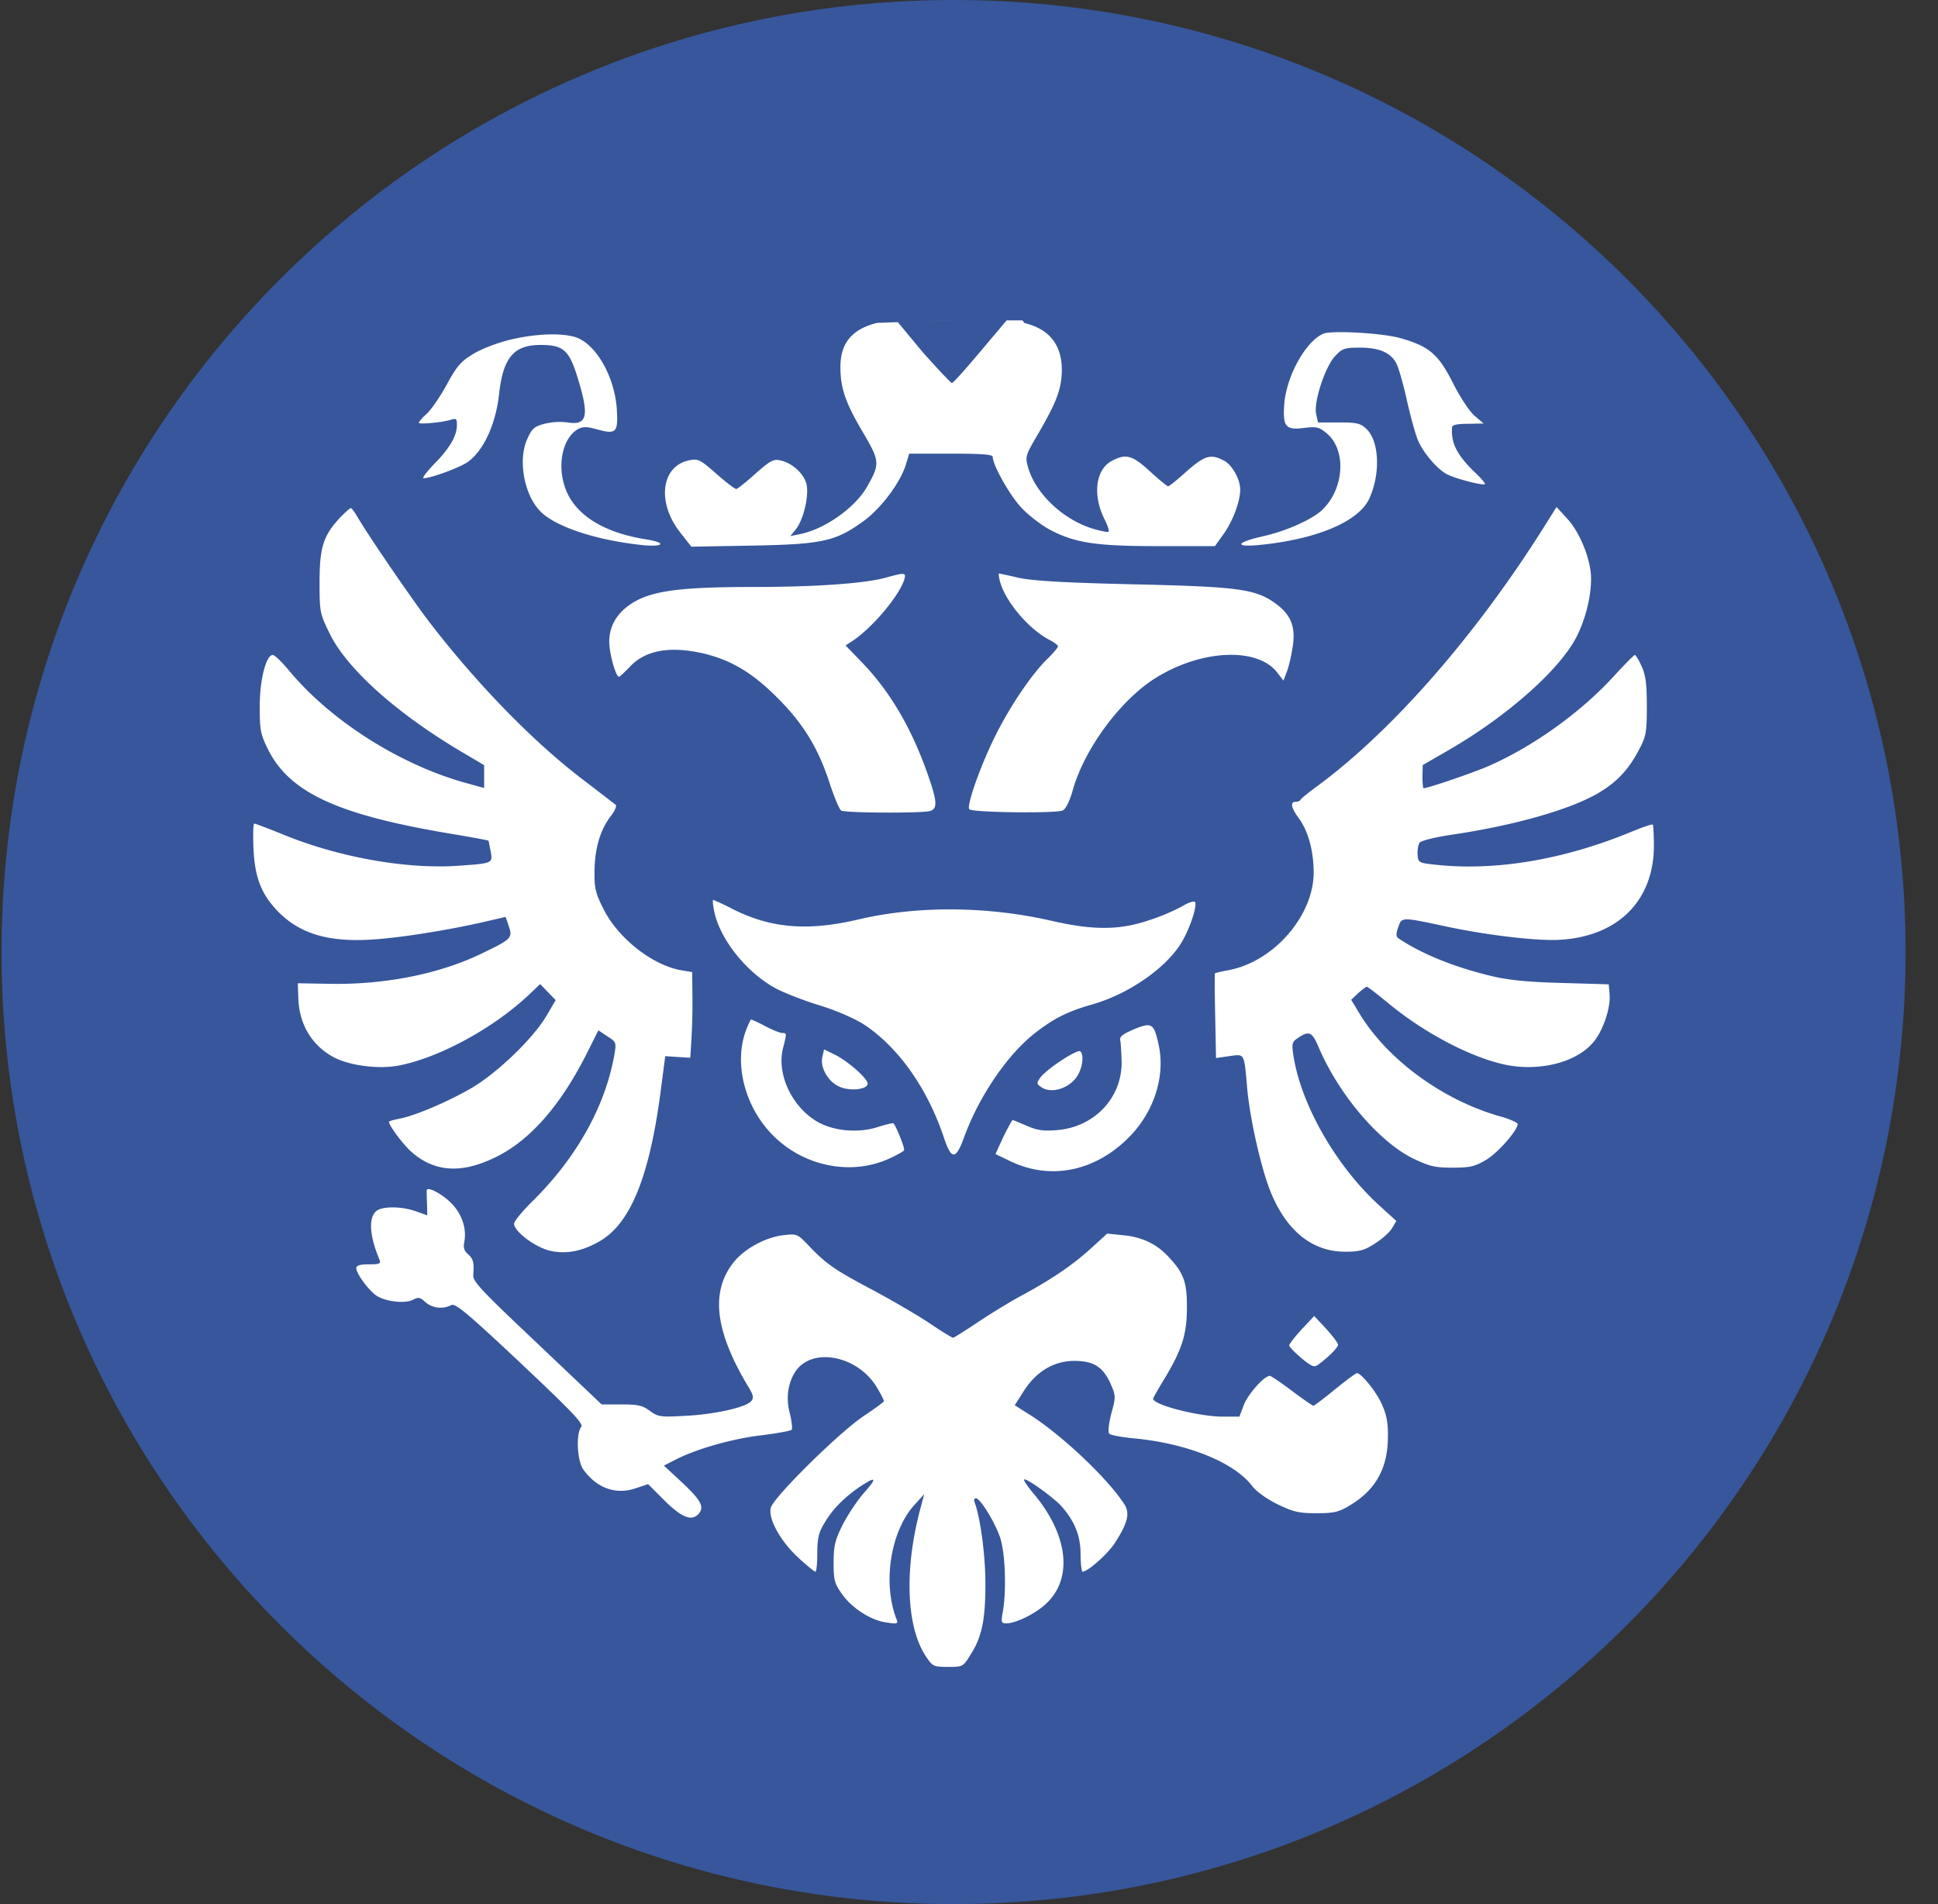
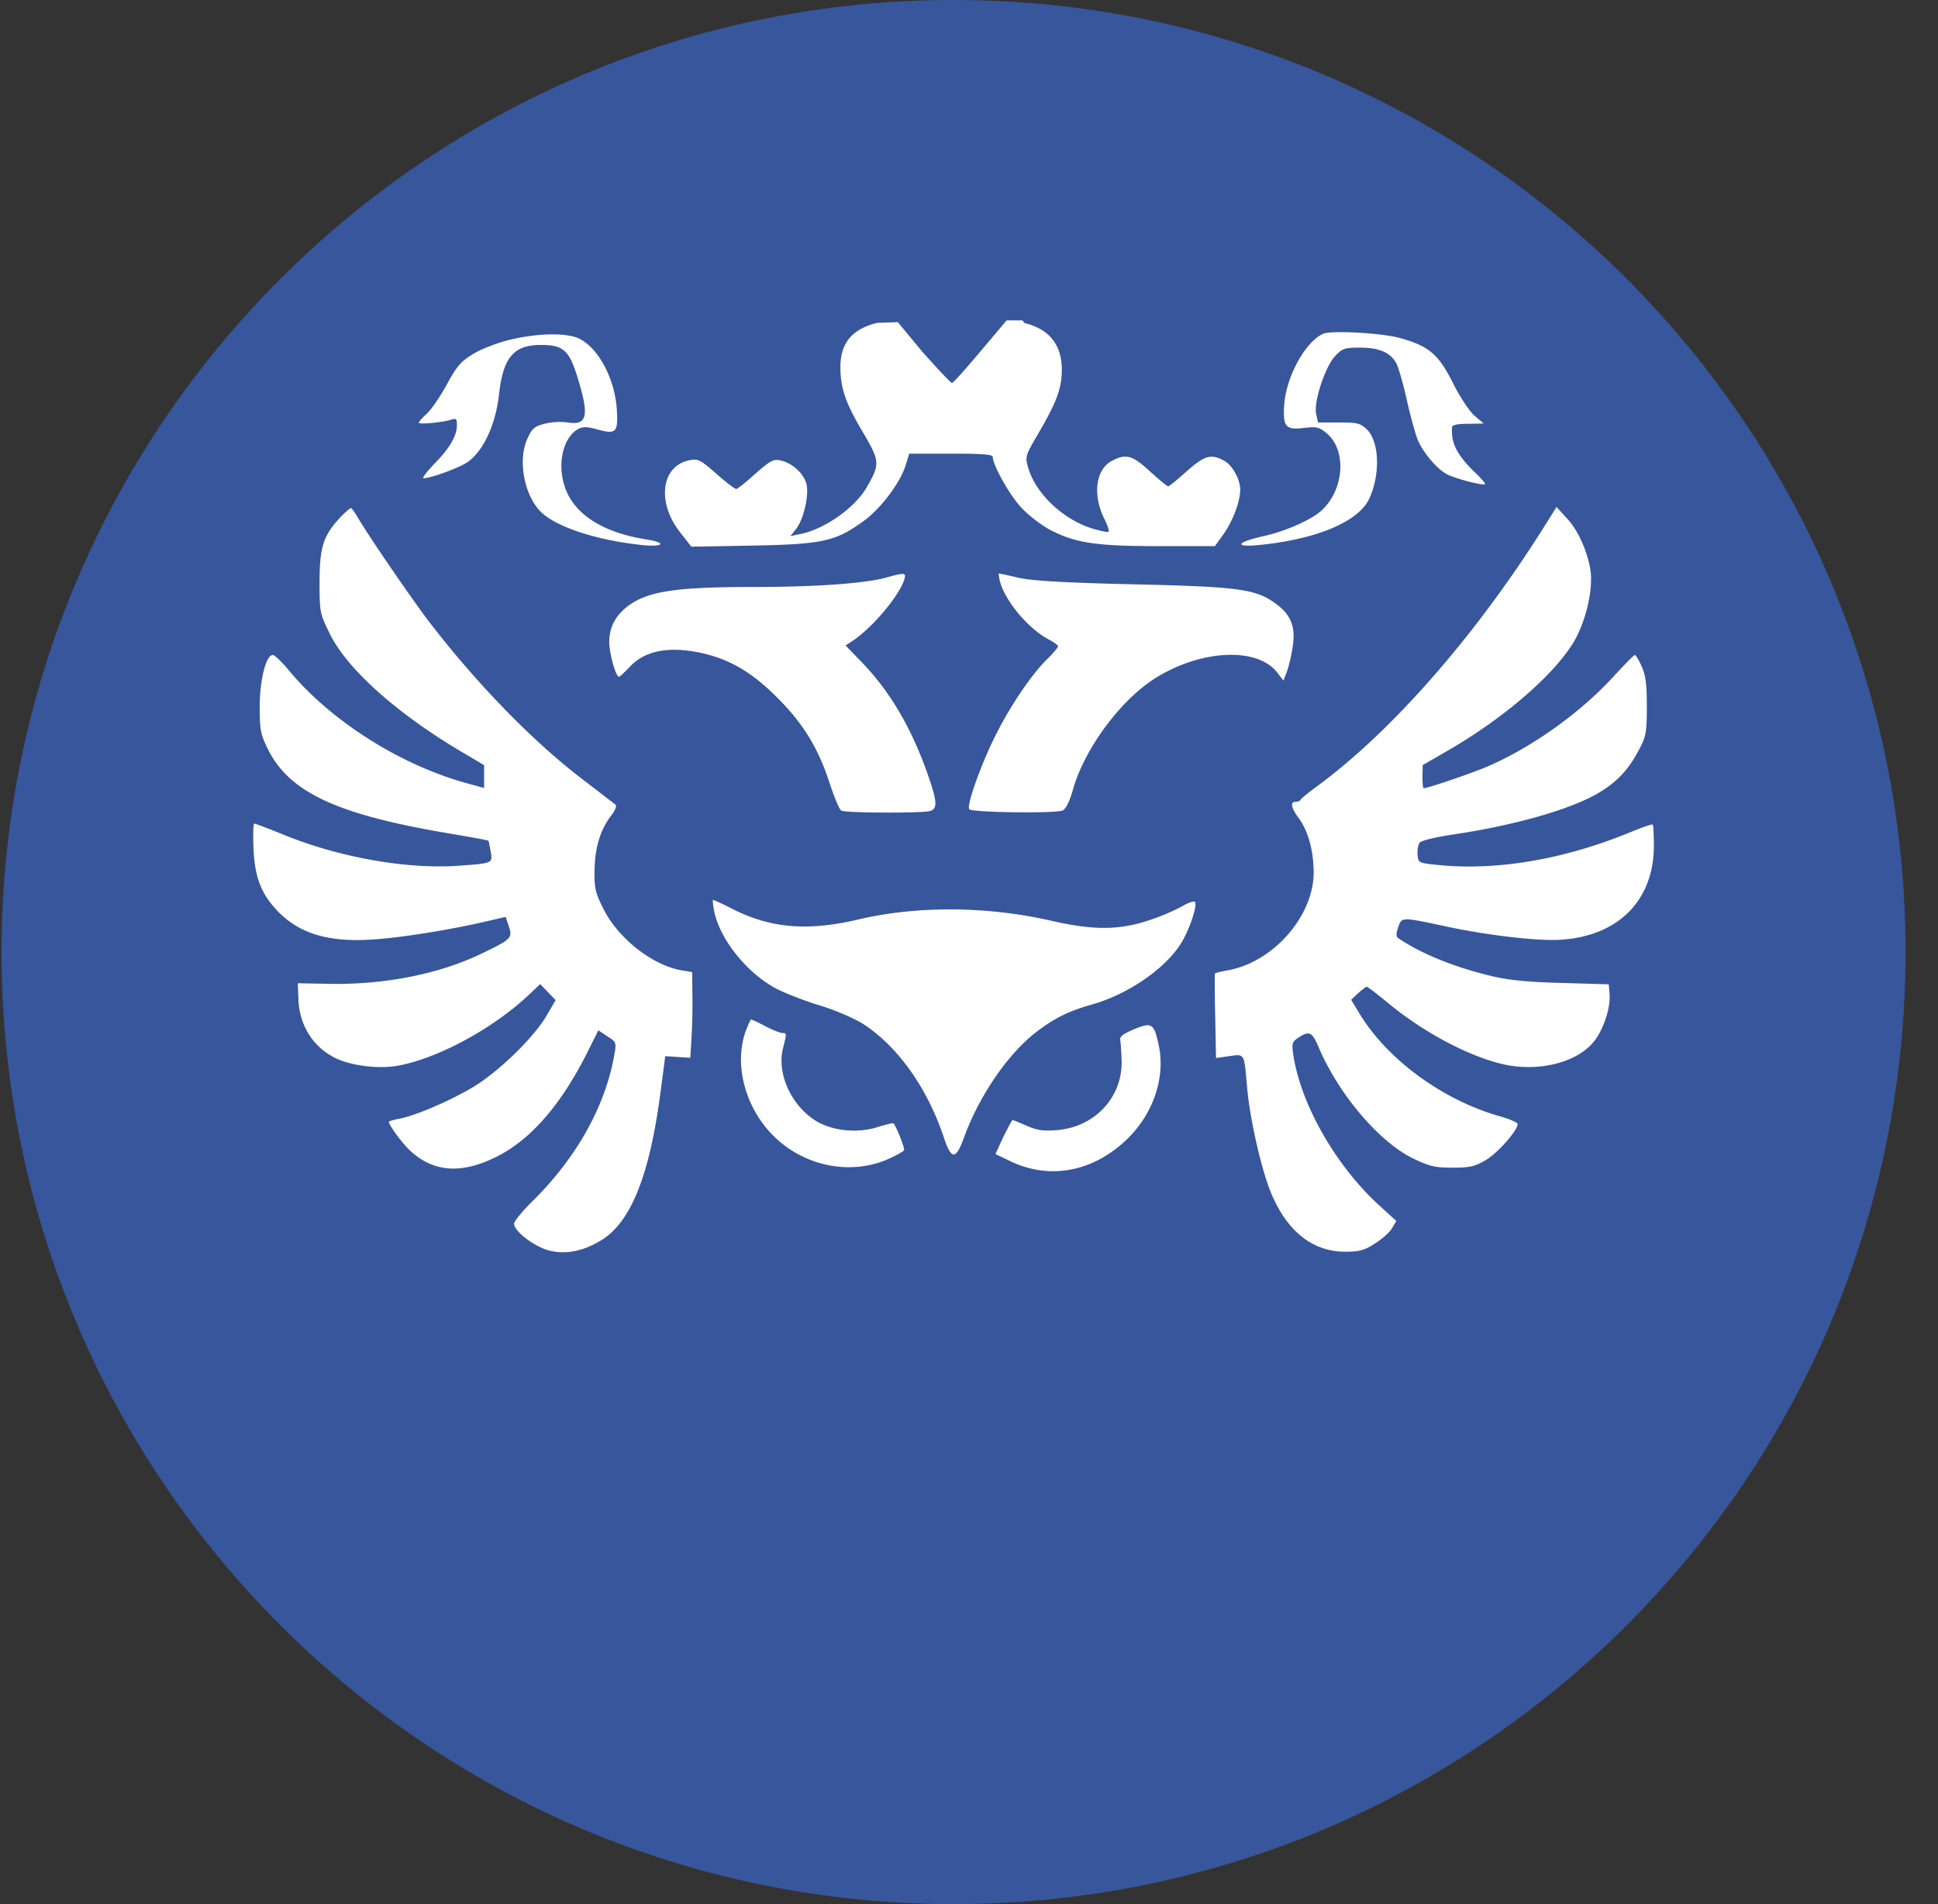
<svg xmlns="http://www.w3.org/2000/svg" width="57" height="56" fill="none" viewBox="0 0 57 56">
  <rect x="0" y="0" width="57" height="56" fill="#333333" stroke="none" />
  <g clip-path="url(#a)">
    <path fill="#37569c" d="M56.046 28c0-15.464-12.536-28-28-28s-28 12.536-28 28 12.536 28 28 28 28-12.536 28-28" />
    <path fill="#fff" d="M25.798 9.495c-.736.184-1.08.592-1.08 1.296 0 .624.144 1.047.664 1.927.504.856.504.928.104 1.624-.36.608-1.248 1.232-1.968 1.368l-.272.056.168-.208c.216-.28.376-.944.312-1.296-.064-.312-.408-.64-.768-.72-.208-.048-.296 0-.744.392-.272.248-.528.448-.56.448-.04 0-.304-.2-.584-.448-.464-.408-.536-.448-.784-.4-.84.16-.984 1.24-.272 2.136l.32.408 1.808-.032c2.08-.04 2.448-.128 3.288-.744.496-.368 1.064-1.128 1.216-1.648l.096-.312h1.232c.928 0 1.224.024 1.224.096 0 .232.48 1.096.824 1.472.2.224.584.52.848.664.743.392 1.335.488 3.215.488h1.648l.264-.368c.264-.376.48-.944.48-1.296 0-.304-.24-.736-.488-.856-.376-.2-.56-.144-1.088.32-.264.24-.512.44-.544.44s-.272-.2-.536-.44c-.512-.472-.704-.528-1.111-.312-.489.248-.584 1.016-.217 1.736.088.176.136.328.112.352-.023.024-.24-.024-.487-.096-.88-.28-1.68-1.048-1.888-1.824-.08-.288-.056-.344.28-.92.568-.968.712-1.36.72-1.896.008-.751-.36-1.223-1.096-1.4l-.064-.08h-2.112zm3.032.848c-.424.504-.792.92-.832.92-.032 0-.424-.416-.872-.92l-.72-.869 1.552-.051h1.648zM38.917 9.816c-.52.232-1.072 1.232-1.144 2.056-.048.68.032.784.592.712.368-.04.432-.024.656.16.584.488.52 1.624-.128 2.248-.288.28-1.056.624-1.728.776-.792.176-.888.328-.168.264 1.696-.16 2.952-.68 3.272-1.36.336-.72.304-1.696-.08-2.056-.176-.168-.28-.192-.816-.192h-.608l-.056-.256c-.072-.352.264-1.384.56-1.696.208-.224.28-.248.728-.248.568 0 .904.144 1.072.464.064.12.208.616.312 1.096.112.488.256 1.016.328 1.176.16.368.56.832.84.984.28.144 1.128.36 1.128.288 0-.032-.144-.2-.328-.368-.504-.496-.68-.848-.64-1.304.008-.064.16-.096.472-.096l.456-.008-.272-.232c-.152-.136-.424-.544-.64-.976-.424-.84-.704-1.072-1.568-1.312-.552-.144-2-.224-2.24-.12M14.99 9.994c-.36.088-.84.272-1.071.416-.36.216-.48.352-.776.896-.192.352-.456.736-.584.856-.136.12-.24.24-.24.271 0 .056.688-.008.944-.088.152-.048.176-.032.176.152 0 .32-.208.68-.664 1.144-.224.232-.368.424-.32.424.216 0 1.072-.312 1.304-.48.464-.328.824-1.112.92-2 .12-1.071.432-1.44 1.224-1.44.672 0 .84.153 1.095.993.336 1.095.272 1.376-.295 1.287a1.9 1.9 0 0 0-.696.04c-.296.08-.36.136-.504.456-.272.616-.088 1.624.384 2.112.44.456 1.64.856 3.023 1 .616.056.704-.072.104-.168-1.328-.208-2.183-.776-2.423-1.616-.2-.672-.008-1.4.415-1.632.145-.072.256-.072.544.008.576.16.633.096.592-.584-.064-.983-.631-1.96-1.247-2.135-.44-.12-1.176-.088-1.904.088M10.023 15.2c-.512.543-.624.887-.624 1.911 0 .904.008.928.304 1.536.512 1.032 1.952 2.32 3.832 3.44l.704.416v.672l-.552-.152c-1.92-.536-3.936-1.808-5.168-3.28-.216-.264-.44-.48-.496-.48-.2 0-.384.736-.384 1.52 0 .68.024.808.232 1.232.624 1.28 2.024 1.936 5.288 2.488.656.111 1.2.207 1.208.224.008.008.032.151.064.311.064.352.064.352-.952.424-1.488.104-3.432-.232-5.056-.88-.488-.2-.912-.36-.944-.36s-.04.336-.024.736c.04.872.24 1.36.744 1.872.64.64 1.488.888 2.776.8.848-.056 2.224-.28 3.24-.512l.656-.152.096.28c.112.344.08.376-.856.824-1.232.584-2.824.896-4.424.864l-.928-.016.016.448c.024.776.416 1.408 1.072 1.744.464.232 1.28.336 1.856.232 1.184-.216 2.808-1.096 3.864-2.096l.32-.304.224.232.232.24-.272.464c-.392.664-1.44 1.672-2.2 2.12-.704.408-1.664.816-2.128.904-.168.032-.304.072-.304.088 0 .112.424.68.664.888.688.608 1.504.648 2.528.128q1.488-.756 2.64-3.048l.328-.656.264.176c.264.168.271.176.2.576-.272 1.496-1.104 2.984-2.376 4.248-.312.304-.568.616-.568.688 0 .224.616.688 1.048.792.472.112.96.024 1.487-.288.888-.52 1.448-1.888 1.776-4.392l.136-1.04.368.024.368.024.032-.504a19 19 0 0 0 .032-1.264l-.008-.752-.328-.056c-.856-.152-1.864-.952-2.288-1.816-.232-.464-.264-.6-.256-1.136.017-.664.168-1.168.48-1.584.12-.143.176-.296.144-.328l-.904-.695c-1.52-1.144-3.24-2.92-4.663-4.792-.576-.776-1.72-2.448-2.032-2.984-.08-.136-.168-.256-.192-.256s-.16.12-.296.256M45.389 15.534c-1.992 3.16-4.432 5.952-6.632 7.576-.264.192-.488.375-.504.407-.016.04-.08.064-.144.064-.168 0-.136.176.088.48.28.376.44.968.44 1.6 0 1.272-1.176 2.624-2.504 2.872-.216.04-.392.08-.4.096s-.008.584.008 1.256l.024 1.232.392-.056c.456-.064.432-.096.52.888.072.888.392 2.32.672 3.048.464 1.184 1.232 1.816 2.216 1.816.416 0 .568-.04.872-.24.208-.129.432-.328.504-.449l.128-.215-.536-.488c-1.256-1.16-2.28-2.952-2.496-4.408-.048-.328-.032-.376.152-.496.312-.208.4-.168.584.256.584 1.392 1.776 2.8 2.784 3.296.488.232.64.272 1.16.272.512 0 .656-.032.984-.224.352-.208.928-.864.936-1.056 0-.048-.24-.152-.528-.232-1.712-.488-3.352-1.704-4.16-3.08l-.208-.344.2-.192c.12-.104.232-.192.256-.192.032 0 .312.216.632.48 1.128.936 2.584 1.672 3.592 1.84.983.152 1.983-.128 2.455-.704.28-.344.504-1.008.464-1.408l-.024-.28-1.36-.04c-.975-.024-1.551-.08-2.04-.192-1.12-.264-2.095-.656-2.783-1.12-.072-.048-.08-.128-.008-.328.104-.304.088-.304 1.432-.016 1.208.256 2.695.432 3.36.384 1.687-.112 2.72-1.16 2.727-2.752 0-.328-.016-.616-.032-.632-.024-.024-.336.088-.704.24-1.904.776-3.84 1.112-5.551.952-.64-.064-.64-.064-.664-.304-.008-.136.016-.288.056-.352s.448-.168 1.056-.256c1.888-.288 3.544-.776 4.32-1.28.48-.303.807-.672 1.087-1.215.2-.376.224-.496.224-1.256 0-.656-.032-.92-.152-1.184-.08-.184-.176-.336-.2-.336s-.312.288-.632.64c-.968 1.056-2.367 2.056-3.663 2.624-.456.2-1.792.656-1.92.656-.016 0-.032-.152-.032-.344l.008-.337.776-.448c1.76-1.023 3.287-2.391 3.767-3.36.256-.527.408-1.151.408-1.68 0-.527-.312-1.327-.68-1.735l-.335-.368zM26.046 16.992c-.632.168-2.048.271-3.888.271-2.216 0-3.032.12-3.608.504-.416.28-.631.656-.631 1.104 0 .344.191 1.032.287 1.032.024 0 .169-.136.336-.312.456-.472 1.184-.6 2.168-.368.792.192 1.416.56 2.136 1.28.768.76 1.216 1.488 1.552 2.52.136.416.288.784.344.816.112.072 2.336.08 2.6.016.24-.064.232-.272-.072-1.128-.48-1.352-1.112-2.416-1.936-3.264l-.464-.48.184-.12c.592-.384 1.392-1.335 1.544-1.823.056-.2.024-.209-.552-.049M29.406 17.081c.144.584.84 1.416 1.456 1.736.144.072.256.16.256.192s-.144.208-.32.376c-.448.44-1.072 1.352-1.512 2.232-.424.84-.872 2.088-.776 2.184s2.576.128 2.752.032c.087-.048.2-.272.287-.584.345-1.24 1.44-2.712 2.496-3.344 1.336-.808 2.936-.864 3.512-.136l.192.248.088-.232c.056-.136.136-.456.176-.72.104-.592-.024-.952-.448-1.28-.608-.464-1.088-.528-4.208-.6-2.095-.048-2.983-.104-3.4-.192a12 12 0 0 0-.583-.128 1 1 0 0 0 .032.216M20.998 26.76c.152.84.96 1.855 1.84 2.32.264.135.84.36 1.288.495.472.144 1 .376 1.28.552 1.008.664 1.864 1.864 2.352 3.32.224.672.352.672.592.016.448-1.24 1.312-2.496 2.152-3.128.536-.408.936-.6 1.64-.8 1.08-.312 2.183-1.087 2.623-1.84.24-.407.448-1.055.384-1.167-.024-.04-.2.016-.384.128a6 6 0 0 1-.968.408c-.872.296-1.64.296-2.84.024-1.895-.44-3.967-.456-5.703-.048-1.496.352-2.576.264-3.704-.304a7 7 0 0 0-.576-.272c-.016 0-.008.136.024.296M21.966 30.238c-.416 1.024-.056 2.383.848 3.231.92.864 2.28 1.104 3.368.592.208-.096.392-.2.408-.232.032-.048-.232-.712-.312-.791-.016-.016-.216.032-.448.104-.576.191-1.304.127-1.792-.153-.752-.44-1.2-1.407-1.008-2.16.112-.447.112-.447-.016-.447-.064 0-.288-.088-.504-.2a4 4 0 0 0-.416-.2c-.016 0-.072.12-.128.256M33.357 30.269c-.336.144-.432.216-.408.328.016.08.032.36.04.624.016 1.064-.8 1.928-1.903 2.016-.4.032-.576.008-.888-.128-.208-.088-.392-.168-.416-.168-.016 0-.136.224-.272.495l-.232.505.448.215c1.144.544 2.407.313 3.4-.631.783-.744 1.151-1.808.96-2.76-.145-.672-.2-.712-.729-.496" />
-     <path fill="#fff" d="M24.19 31.07c-.08.305.152.729.48.88.304.153.848.097.848-.08 0-.151-.56-.647-.952-.847l-.328-.16zM31.206 31.196c-.272.176-.544.4-.608.496-.112.16-.112.184.016.272.304.232.895.032 1.104-.376.136-.256.16-.608.047-.672-.04-.024-.288.096-.56.28M12.55 35.008c0 .032 0 .208.009.392l.008.344-.336-.12c-.384-.136-.896-.152-1.112-.04-.288.152-.272.72.04 1.456.048.128.008.144-.312.144-.256 0-.368.032-.368.112 0 .152.328.608.568.792.264.192.864.264 1.104.136.152-.08.208-.072.36.072a.69.69 0 0 0 .76.088c.12-.064.456.216 2.032 1.696 1.536 1.448 1.871 1.8 1.791 1.888-.16.2-.12 1.016.072 1.264.4.544.96.736 1.536.536l.36-.12.488.488c.512.504.8.616 1.008.376.16-.2.056-.392-.496-.912l-.536-.496.376-.192c.624-.312 1.672-.608 2.528-.704.44-.056.832-.128.856-.16.024-.04 0-.256-.056-.48-.12-.448-.056-.888.16-1.224.488-.744 1.848-.48 2.408.472.112.184.2.36.2.392 0 .024-.264.216-.576.424-.728.48-2.672 2.4-2.752 2.712-.08.328.288.992.824 1.48.24.224.464.4.488.4.032 0 .056-.248.056-.544 0-.44.04-.608.216-.896.232-.4.592-.76 1.056-1.072.472-.312.496-.248.088.208-.2.232-.48.656-.624.944-.216.44-.256.608-.256 1.088 0 .512.024.616.24.92.296.424.864.791 1.328.847.312.048.336.032.28-.104-.408-1.055-.176-2.551.504-3.327l.312-.344-.152.576c-.432 1.728-.36 3.343.2 4.191.2.296.224.312.648.312.44 0 .448 0 .672-.367.336-.52.44-1.056.432-2.152-.008-.832-.152-1.888-.32-2.328-.024-.056-.008-.112.04-.112.128 0 .552.688.712 1.152.152.44.192 1.568.08 2.192-.056.311-.048.335.12.335.256-.008.768-.248 1.088-.52.855-.72.751-2.007-.256-3.24-.2-.231-.344-.447-.328-.471.064-.056.904.552 1.128.816.376.44.536.856.536 1.392 0 .28.032.504.055.504.16 0 .76-.536.96-.856.376-.584.44-.864.272-1.128-.472-.736-1.784-1.984-2.72-2.592l-.503-.32.264-.416c.368-.576.887-.888 1.488-.888.568 0 .84.176 1.063.664.16.368.16.392.024.888-.08.328-.104.544-.056.592.04.04.376.104.744.136 1.56.152 2.928.704 3.456 1.4.12.16.432.384.744.536.464.224.624.264 1.144.264.504 0 .656-.032.96-.216.776-.456 1.136-1.088 1.144-2.016.008-.424-.04-.664-.176-.968-.16-.368-.608-.92-.736-.92-.032 0-.32.216-.648.48-.32.264-.608.48-.632.48s-.312-.2-.632-.44-.616-.44-.648-.44c-.168 0-.632.528-.76.84l-.136.36h-.472c-.72 0-2.064-.344-2.064-.528 0-.024.144-.28.32-.568.528-.872.672-1.328.672-2.104.008-.752-.096-1.032-.544-1.504-.344-.376-.792-.584-1.336-.632l-.464-.048-.456.416c-.544.496-1.128.896-1.991 1.368-.352.184-.952.552-1.336.808-.392.264-.728.472-.752.472s-.344-.192-.696-.432c-.36-.24-1.104-.672-1.656-.968-1.12-.592-1.376-.768-1.88-1.296-.344-.36-.352-.368-.76-.32-.544.064-1.176.416-1.488.832-.664.872-.504 2.04.488 3.672.12.208.136.28.056.376-.152.184-1.088.392-1.944.432-.72.04-.792.032-1.032-.144-.216-.16-.352-.192-.84-.192h-.583l-1.888-1.792c-1.6-1.512-1.896-1.816-1.888-2 .032-.384 0-.488-.152-.624-.112-.096-.144-.192-.112-.352.072-.384-.048-.784-.344-1.112-.256-.28-.744-.552-.76-.416" />
-     <path fill="#fff" d="M38.285 39.096c-.2.216-.368.432-.368.472s.16.208.36.376c.312.256.376.28.504.184.312-.232.576-.504.576-.584-.008-.048-.16-.256-.352-.464l-.352-.376z" />
  </g>
  <defs>
    <clipPath id="a">
      <path fill="#fff" d="M.046 0h56v56h-56z" />
    </clipPath>
  </defs>
</svg>